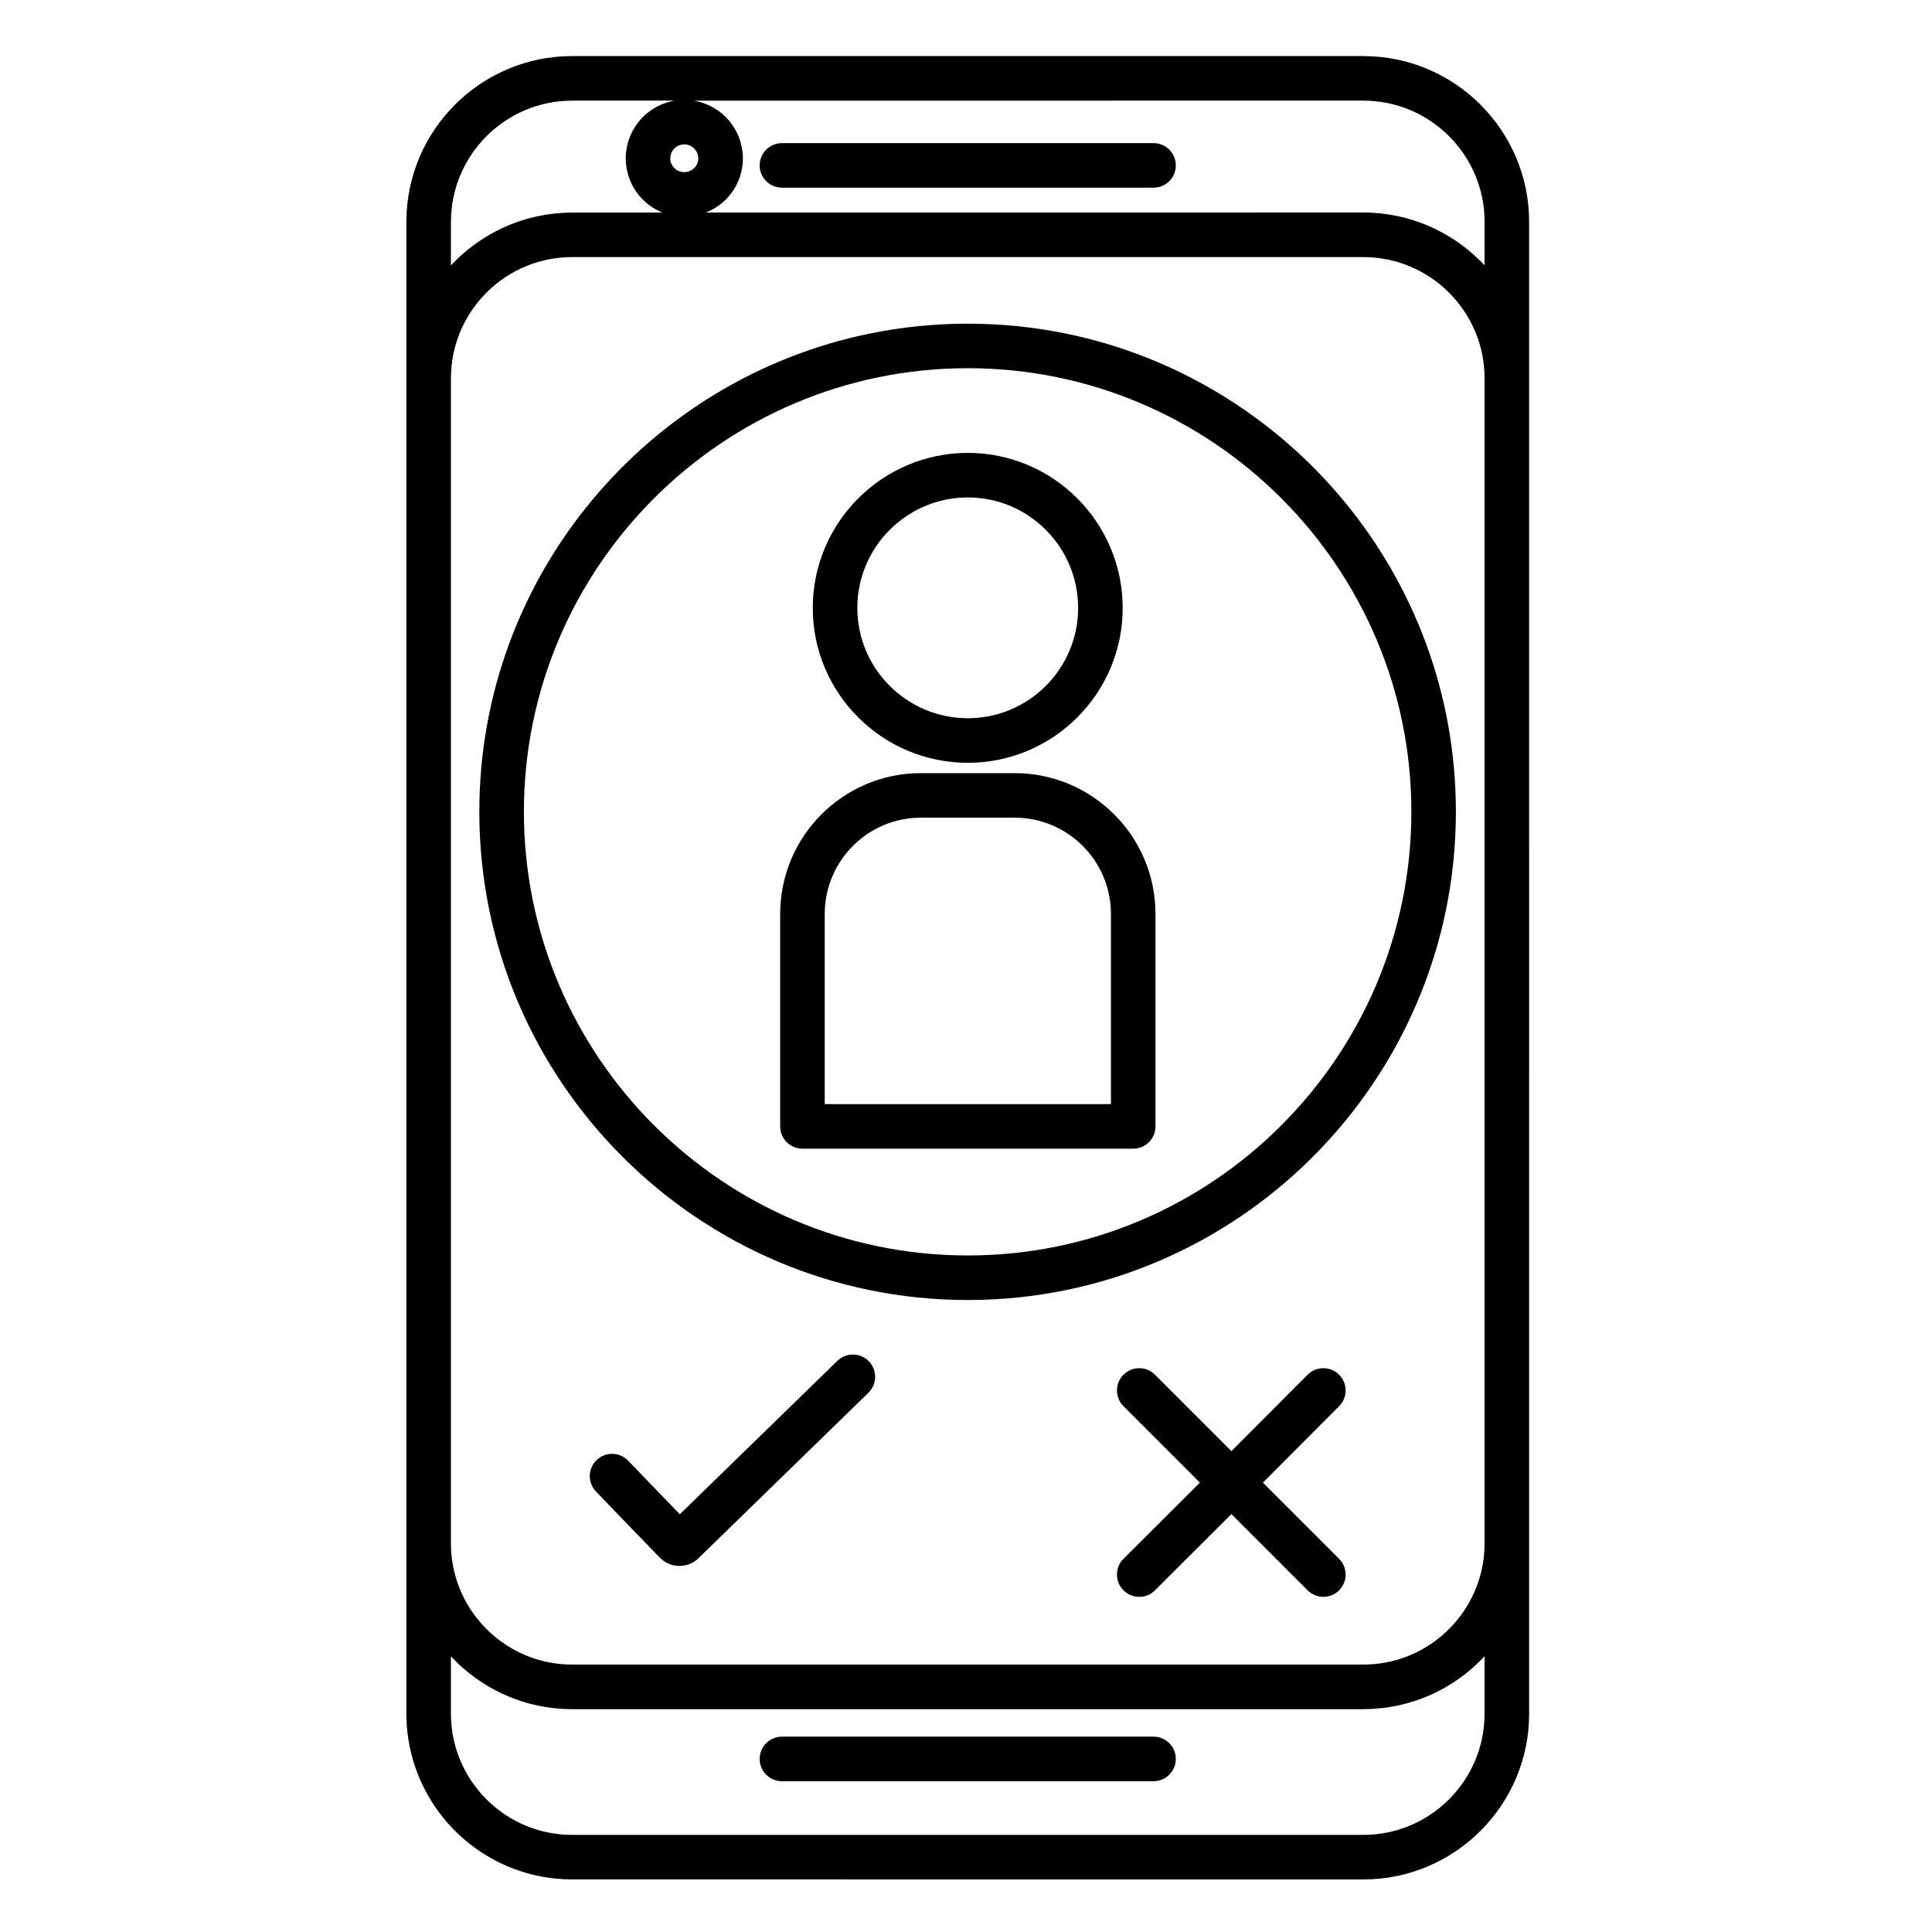
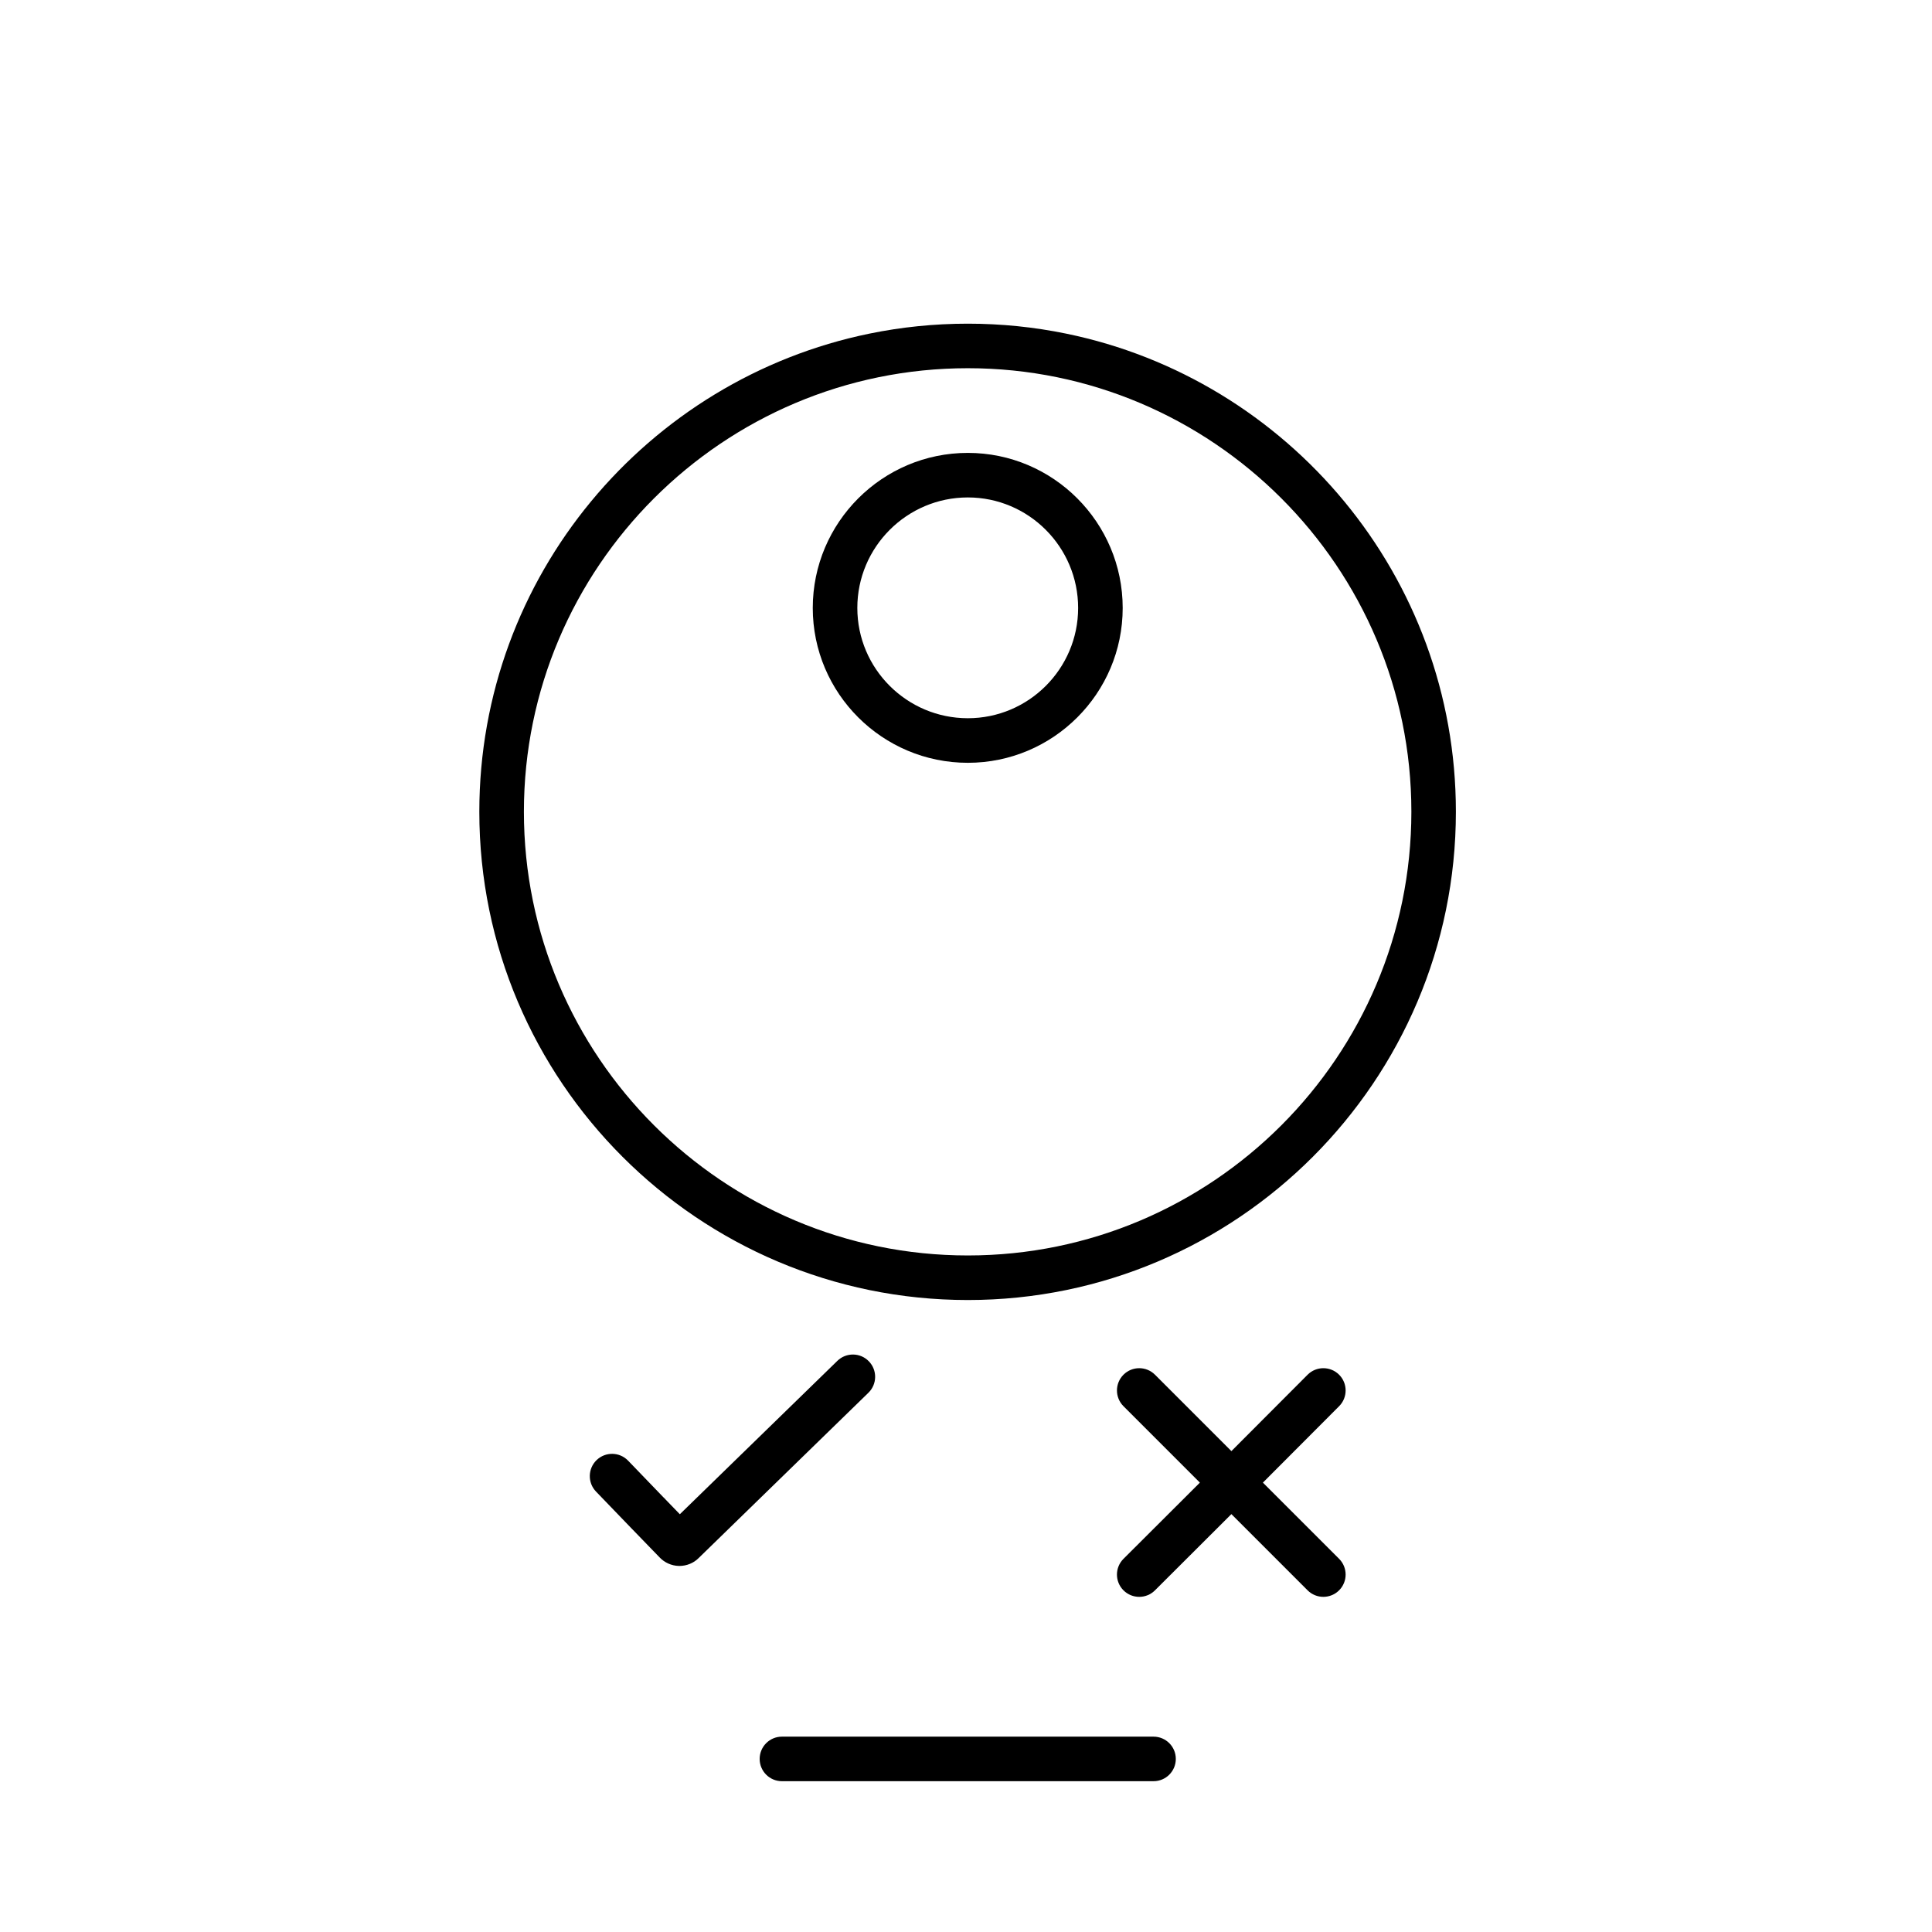
<svg xmlns="http://www.w3.org/2000/svg" fill="#000000" width="800px" height="800px" version="1.1" viewBox="144 144 512 512">
  <g>
    <path d="m426.52 232.41c-8.414-1.727-17.121-2.633-26.035-2.633-8.922 0-17.637 0.906-26.059 2.633-58.938 12.082-103.4 64.305-103.4 126.71 0 71.352 58.074 129.4 129.46 129.4 71.32 0 129.34-58.047 129.34-129.4 0-62.406-44.422-114.63-103.31-126.71zm-26.031 244.3c-64.875 0-117.65-52.75-117.65-117.59 0-64.809 52.777-117.54 117.65-117.54 64.809 0 117.54 52.727 117.54 117.54-0.004 64.844-52.727 117.59-117.54 117.59z" />
-     <path d="m505.3 158.86h-209.67c-24.227 0-43.938 19.707-43.938 43.934v395.34c0 2.269 0.172 4.504 0.508 6.68 3.227 21.066 21.473 37.25 43.43 37.25l209.67 0.008c24.227 0 43.938-19.707 43.938-43.934v-45.133l-0.004-308.74v-41.465c0-24.227-19.707-43.934-43.934-43.934zm0 426.27h-209.67c-16.055 0-29.398-11.836-31.758-27.242-0.242-1.594-0.371-3.227-0.371-4.887v-308.74c0-0.555 0.016-1.105 0.043-1.652 0.863-16.953 14.926-30.48 32.086-30.48h209.67c17.715 0 32.129 14.414 32.129 32.129v308.74c0 1.66-0.125 3.293-0.371 4.887-2.359 15.41-15.703 27.246-31.758 27.246zm-179.98-395.51c-2.027 0-3.676-1.625-3.68-3.621 0-2.059 1.648-3.734 3.68-3.734 2.059 0 3.734 1.676 3.734 3.734 0 1.996-1.676 3.621-3.734 3.621zm-29.691-18.949h27.102c-0.102 0.02-0.199 0.047-0.301 0.066-0.191 0.035-0.375 0.078-0.562 0.121-0.293 0.066-0.578 0.141-0.863 0.223-0.188 0.055-0.371 0.113-0.555 0.172-0.281 0.094-0.555 0.195-0.828 0.305-0.176 0.07-0.352 0.141-0.527 0.219-0.273 0.121-0.543 0.254-0.809 0.391-0.16 0.082-0.32 0.16-0.477 0.246-0.281 0.156-0.551 0.328-0.82 0.5-0.133 0.082-0.266 0.16-0.395 0.25-0.336 0.23-0.664 0.48-0.98 0.734-0.051 0.043-0.105 0.078-0.156 0.117-0.367 0.305-0.719 0.625-1.055 0.961-0.086 0.086-0.164 0.18-0.246 0.27-0.242 0.254-0.48 0.512-0.707 0.781-0.109 0.133-0.211 0.27-0.316 0.406-0.188 0.238-0.371 0.48-0.543 0.73-0.105 0.156-0.207 0.312-0.309 0.473-0.156 0.242-0.309 0.488-0.449 0.742-0.098 0.172-0.188 0.344-0.277 0.52-0.129 0.254-0.254 0.508-0.371 0.77-0.082 0.18-0.16 0.363-0.234 0.547-0.105 0.266-0.203 0.539-0.297 0.812-0.062 0.188-0.125 0.371-0.184 0.562-0.086 0.289-0.156 0.578-0.223 0.875-0.043 0.184-0.09 0.367-0.125 0.555-0.062 0.328-0.109 0.66-0.152 0.992-0.02 0.16-0.051 0.316-0.066 0.48-0.047 0.496-0.078 1-0.078 1.512v0.004c0 0.48 0.027 0.953 0.074 1.418 0.012 0.145 0.031 0.285 0.051 0.426 0.039 0.336 0.09 0.668 0.152 0.996 0.027 0.145 0.055 0.293 0.086 0.434 0.082 0.383 0.18 0.762 0.293 1.133 0.02 0.066 0.035 0.137 0.055 0.203 0.137 0.43 0.293 0.852 0.465 1.266 0.055 0.125 0.109 0.25 0.168 0.375 0.133 0.293 0.27 0.582 0.418 0.867 0.07 0.137 0.145 0.27 0.219 0.406 0.168 0.297 0.348 0.59 0.535 0.875 0.059 0.09 0.113 0.188 0.176 0.277 0.246 0.359 0.512 0.711 0.789 1.051 0.082 0.102 0.172 0.199 0.258 0.297 0.207 0.242 0.422 0.477 0.645 0.707 0.109 0.113 0.223 0.227 0.336 0.336 0.227 0.223 0.465 0.434 0.707 0.641 0.102 0.086 0.199 0.176 0.301 0.262 0.336 0.273 0.688 0.535 1.047 0.781 0.098 0.066 0.199 0.125 0.297 0.188 0.277 0.18 0.562 0.355 0.852 0.516 0.141 0.078 0.281 0.152 0.422 0.227 0.277 0.145 0.555 0.277 0.84 0.406 0.137 0.059 0.266 0.121 0.402 0.18 0.047 0.02 0.09 0.043 0.137 0.062h-23.934c-0.777 0-1.543 0.023-2.309 0.062-0.254 0.012-0.508 0.039-0.762 0.059-0.508 0.035-1.012 0.07-1.516 0.121-0.305 0.031-0.602 0.078-0.906 0.117-0.449 0.055-0.895 0.109-1.34 0.18-0.32 0.051-0.637 0.113-0.957 0.172-0.418 0.074-0.836 0.148-1.25 0.234-0.328 0.07-0.652 0.148-0.977 0.227-0.398 0.094-0.797 0.184-1.191 0.289-0.328 0.086-0.656 0.184-0.98 0.281-0.383 0.109-0.766 0.219-1.145 0.34-0.328 0.105-0.652 0.219-0.977 0.332-0.371 0.129-0.738 0.254-1.105 0.395-0.324 0.121-0.645 0.25-0.965 0.379-0.359 0.145-0.715 0.289-1.066 0.441-0.32 0.141-0.633 0.285-0.949 0.43-0.348 0.16-0.691 0.324-1.031 0.492-0.312 0.156-0.621 0.316-0.93 0.477-0.336 0.176-0.668 0.355-0.996 0.539-0.305 0.168-0.602 0.344-0.902 0.52-0.324 0.191-0.648 0.387-0.969 0.59-0.293 0.184-0.582 0.371-0.871 0.559-0.316 0.207-0.629 0.422-0.938 0.637-0.285 0.195-0.562 0.395-0.84 0.598-0.305 0.223-0.605 0.453-0.906 0.684-0.273 0.207-0.543 0.418-0.809 0.633-0.297 0.238-0.586 0.484-0.875 0.73-0.258 0.219-0.516 0.441-0.77 0.668-0.285 0.254-0.566 0.516-0.844 0.781-0.246 0.23-0.492 0.461-0.73 0.699-0.277 0.27-0.543 0.551-0.812 0.828-0.168 0.176-0.344 0.34-0.508 0.516l0.012-11.547c0-17.711 14.414-32.125 32.129-32.125zm240.48 42.309c-0.242-0.238-0.488-0.469-0.738-0.703-0.277-0.262-0.555-0.52-0.836-0.773-0.254-0.227-0.516-0.449-0.777-0.676-0.289-0.246-0.574-0.488-0.867-0.727-0.27-0.215-0.539-0.43-0.812-0.637-0.297-0.23-0.598-0.457-0.898-0.68-0.281-0.203-0.562-0.406-0.848-0.602-0.309-0.215-0.617-0.426-0.934-0.633-0.289-0.191-0.582-0.379-0.879-0.562-0.316-0.199-0.637-0.395-0.965-0.586-0.301-0.176-0.602-0.352-0.906-0.523-0.328-0.184-0.664-0.363-1-0.539-0.309-0.16-0.613-0.32-0.926-0.477-0.34-0.168-0.688-0.332-1.031-0.492-0.312-0.145-0.629-0.289-0.949-0.43-0.352-0.152-0.711-0.297-1.066-0.441-0.32-0.129-0.641-0.258-0.965-0.379-0.363-0.137-0.734-0.266-1.105-0.395-0.324-0.113-0.648-0.227-0.973-0.332-0.379-0.121-0.762-0.23-1.148-0.344-0.324-0.094-0.648-0.191-0.977-0.277-0.395-0.105-0.797-0.195-1.195-0.289-0.324-0.074-0.648-0.156-0.973-0.227-0.414-0.086-0.832-0.16-1.25-0.234-0.32-0.059-0.637-0.121-0.961-0.172-0.441-0.07-0.891-0.121-1.34-0.18-0.305-0.039-0.602-0.082-0.906-0.117-0.5-0.051-1.008-0.086-1.516-0.121-0.254-0.02-0.508-0.043-0.766-0.059-0.766-0.039-1.535-0.062-2.309-0.062l-174.2 0.012c0.047-0.02 0.09-0.043 0.137-0.062 0.137-0.059 0.273-0.121 0.41-0.18 0.285-0.125 0.566-0.262 0.84-0.402 0.145-0.074 0.285-0.148 0.43-0.227 0.289-0.164 0.574-0.336 0.852-0.512 0.102-0.066 0.203-0.125 0.305-0.191 0.359-0.246 0.711-0.504 1.051-0.781 0.105-0.086 0.203-0.176 0.309-0.262 0.242-0.207 0.477-0.418 0.707-0.637 0.113-0.109 0.227-0.223 0.34-0.336 0.223-0.227 0.438-0.465 0.645-0.703 0.086-0.102 0.176-0.195 0.262-0.301 0.277-0.34 0.543-0.688 0.789-1.047 0.062-0.09 0.117-0.188 0.18-0.281 0.188-0.285 0.367-0.574 0.535-0.871 0.074-0.133 0.148-0.27 0.219-0.406 0.148-0.285 0.289-0.574 0.422-0.867 0.055-0.125 0.113-0.246 0.168-0.375 0.172-0.414 0.332-0.836 0.469-1.266 0.02-0.066 0.035-0.137 0.055-0.203 0.113-0.371 0.211-0.75 0.293-1.133 0.031-0.145 0.059-0.289 0.086-0.438 0.062-0.328 0.113-0.66 0.152-0.996 0.02-0.145 0.035-0.285 0.051-0.426 0.043-0.469 0.07-0.941 0.074-1.418v-0.004c0-0.512-0.027-1.012-0.078-1.512-0.016-0.164-0.047-0.32-0.066-0.48-0.043-0.332-0.09-0.668-0.152-0.992-0.035-0.188-0.082-0.367-0.125-0.555-0.07-0.293-0.141-0.586-0.227-0.871-0.055-0.191-0.121-0.375-0.184-0.562-0.094-0.273-0.191-0.547-0.297-0.812-0.074-0.184-0.152-0.367-0.234-0.547-0.117-0.262-0.242-0.52-0.371-0.77-0.09-0.176-0.18-0.348-0.277-0.52-0.145-0.25-0.293-0.496-0.449-0.738-0.102-0.16-0.203-0.32-0.309-0.473-0.172-0.25-0.355-0.488-0.543-0.727-0.105-0.137-0.207-0.273-0.316-0.406-0.227-0.27-0.465-0.523-0.707-0.777-0.086-0.09-0.164-0.184-0.25-0.27-0.34-0.336-0.691-0.656-1.059-0.961-0.051-0.043-0.109-0.078-0.16-0.121-0.316-0.254-0.641-0.5-0.977-0.73-0.129-0.09-0.266-0.168-0.398-0.25-0.27-0.172-0.539-0.344-0.82-0.5-0.156-0.086-0.32-0.168-0.48-0.25-0.266-0.137-0.535-0.27-0.809-0.391-0.176-0.078-0.352-0.148-0.531-0.219-0.273-0.109-0.551-0.211-0.828-0.305-0.184-0.062-0.371-0.117-0.559-0.172-0.285-0.082-0.574-0.156-0.867-0.223-0.188-0.043-0.375-0.086-0.566-0.121-0.102-0.02-0.199-0.047-0.301-0.066l177.37-0.008c17.715 0 32.129 14.41 32.129 32.125v11.523c-0.164-0.176-0.34-0.344-0.508-0.52-0.27-0.273-0.535-0.551-0.809-0.82zm1.316 385.16c0 17.715-14.41 32.125-32.129 32.125h-209.67c-17.715 0-32.129-14.41-32.129-32.125v-15.191c0.164 0.18 0.344 0.348 0.512 0.52 0.266 0.277 0.531 0.555 0.805 0.82 0.242 0.238 0.492 0.473 0.738 0.707 0.277 0.262 0.551 0.52 0.832 0.77 0.258 0.23 0.52 0.453 0.781 0.676 0.285 0.242 0.57 0.484 0.863 0.719 0.27 0.219 0.547 0.434 0.82 0.645 0.293 0.227 0.59 0.449 0.891 0.672 0.285 0.207 0.57 0.41 0.859 0.613 0.305 0.211 0.609 0.418 0.918 0.621 0.297 0.195 0.594 0.387 0.895 0.574 0.312 0.195 0.625 0.387 0.941 0.574 0.309 0.18 0.617 0.359 0.93 0.535 0.32 0.18 0.645 0.352 0.969 0.523 0.32 0.168 0.637 0.332 0.961 0.492 0.328 0.164 0.66 0.316 0.992 0.473 0.328 0.152 0.656 0.305 0.988 0.449 0.336 0.145 0.676 0.285 1.016 0.422 0.336 0.137 0.676 0.273 1.016 0.402 0.344 0.129 0.695 0.25 1.047 0.371 0.344 0.117 0.688 0.238 1.035 0.352 0.355 0.113 0.711 0.215 1.07 0.32 0.352 0.102 0.703 0.207 1.055 0.301 0.363 0.094 0.73 0.18 1.094 0.266 0.359 0.082 0.715 0.172 1.074 0.246 0.371 0.078 0.746 0.145 1.121 0.211 0.363 0.066 0.723 0.137 1.086 0.195 0.383 0.059 0.773 0.102 1.16 0.152 0.359 0.047 0.719 0.102 1.086 0.141 0.406 0.043 0.812 0.066 1.223 0.098 0.352 0.027 0.703 0.062 1.059 0.082 0.484 0.023 0.973 0.031 1.461 0.039 0.277 0.004 0.551 0.023 0.828 0.023l209.68-0.008c0.277 0 0.555-0.02 0.832-0.023 0.488-0.008 0.977-0.016 1.461-0.039 0.355-0.02 0.711-0.055 1.066-0.082 0.406-0.031 0.809-0.055 1.211-0.098 0.371-0.039 0.734-0.094 1.102-0.141 0.383-0.051 0.762-0.094 1.141-0.152 0.371-0.059 0.738-0.133 1.105-0.199 0.367-0.066 0.738-0.129 1.102-0.207 0.367-0.078 0.73-0.168 1.094-0.254 0.359-0.086 0.719-0.168 1.074-0.262 0.363-0.098 0.723-0.203 1.082-0.309 0.348-0.102 0.695-0.199 1.043-0.309 0.359-0.113 0.715-0.238 1.07-0.363 0.336-0.117 0.676-0.234 1.008-0.359 0.352-0.133 0.703-0.273 1.051-0.414 0.328-0.133 0.656-0.266 0.98-0.406 0.348-0.148 0.688-0.309 1.027-0.465 0.316-0.148 0.637-0.297 0.949-0.453 0.336-0.168 0.672-0.34 1-0.512 0.309-0.164 0.621-0.328 0.926-0.5 0.328-0.184 0.648-0.367 0.969-0.559 0.301-0.18 0.602-0.359 0.898-0.547 0.316-0.199 0.629-0.398 0.941-0.605 0.293-0.191 0.582-0.391 0.867-0.59 0.305-0.211 0.605-0.426 0.906-0.645 0.285-0.207 0.562-0.422 0.84-0.633 0.293-0.227 0.582-0.453 0.867-0.684 0.273-0.223 0.543-0.449 0.812-0.68 0.277-0.234 0.555-0.473 0.828-0.719 0.266-0.238 0.527-0.48 0.785-0.727 0.266-0.246 0.527-0.492 0.785-0.746 0.258-0.254 0.508-0.516 0.762-0.777 0.18-0.184 0.363-0.363 0.543-0.555l-0.004 15.207z" />
    <path d="m400.49 346.15c22.629 0 41.035-18.406 41.035-41.031 0-22.66-18.41-41.098-41.035-41.098-22.66 0-41.098 18.438-41.098 41.098 0 22.625 18.434 41.031 41.098 41.031zm0-70.324c16.117 0 29.227 13.141 29.227 29.289 0 16.113-13.113 29.223-29.227 29.223-16.152 0-29.289-13.109-29.289-29.223-0.004-16.148 13.137-29.289 29.289-29.289z" />
-     <path d="m412.91 348.89h-24.902c-20.543 0-37.254 16.738-37.254 37.312v56.305c0 3.262 2.644 5.902 5.902 5.902h87.656c3.262 0 5.902-2.644 5.902-5.902v-56.305c0.008-20.574-16.73-37.312-37.305-37.312zm25.504 87.715h-75.852v-50.402c0-14.062 11.414-25.508 25.445-25.508h24.902c14.062 0 25.504 11.441 25.504 25.508z" />
    <path d="m478.68 536.91 20.203-20.254c2.301-2.309 2.297-6.047-0.012-8.348-2.309-2.301-6.047-2.297-8.348 0.012l-20.191 20.242-20.25-20.25c-2.305-2.305-6.043-2.305-8.348 0-2.305 2.305-2.305 6.043 0 8.348l20.246 20.25-20.242 20.191c-2.309 2.301-2.312 6.043-0.012 8.348 1.152 1.156 2.668 1.734 4.18 1.734 1.508 0 3.016-0.574 4.168-1.723l20.254-20.203 20.195 20.195c1.152 1.152 2.664 1.73 4.176 1.73s3.023-0.578 4.176-1.73c2.305-2.305 2.305-6.043 0-8.348z" />
    <path d="m365.91 504.64-41.746 40.648-3.723-3.844c-0.203-0.242-0.426-0.473-0.668-0.684l-9.316-9.668c-2.262-2.348-6-2.418-8.348-0.156-2.348 2.262-2.418 6-0.156 8.348l9.578 9.941c0.055 0.055 0.105 0.109 0.16 0.16l0.016 0.016 7.066 7.297c1.32 1.406 3.172 2.238 5.098 2.289 0.062 0.004 0.125 0.004 0.188 0.004 1.91 0 3.766-0.762 5.066-2.066l45.012-43.828c2.336-2.273 2.387-6.012 0.109-8.348-2.262-2.336-6-2.383-8.336-0.109z" />
-     <path d="m449.7 181.93h-98.48c-3.262 0-5.902 2.644-5.902 5.902 0 3.262 2.644 5.902 5.902 5.902h98.48c3.262 0 5.902-2.644 5.902-5.902 0.004-3.258-2.641-5.902-5.902-5.902z" />
    <path d="m449.7 604.23h-98.48c-3.262 0-5.902 2.644-5.902 5.902 0 3.262 2.644 5.902 5.902 5.902h98.48c3.262 0 5.902-2.644 5.902-5.902 0.004-3.258-2.641-5.902-5.902-5.902z" />
  </g>
</svg>